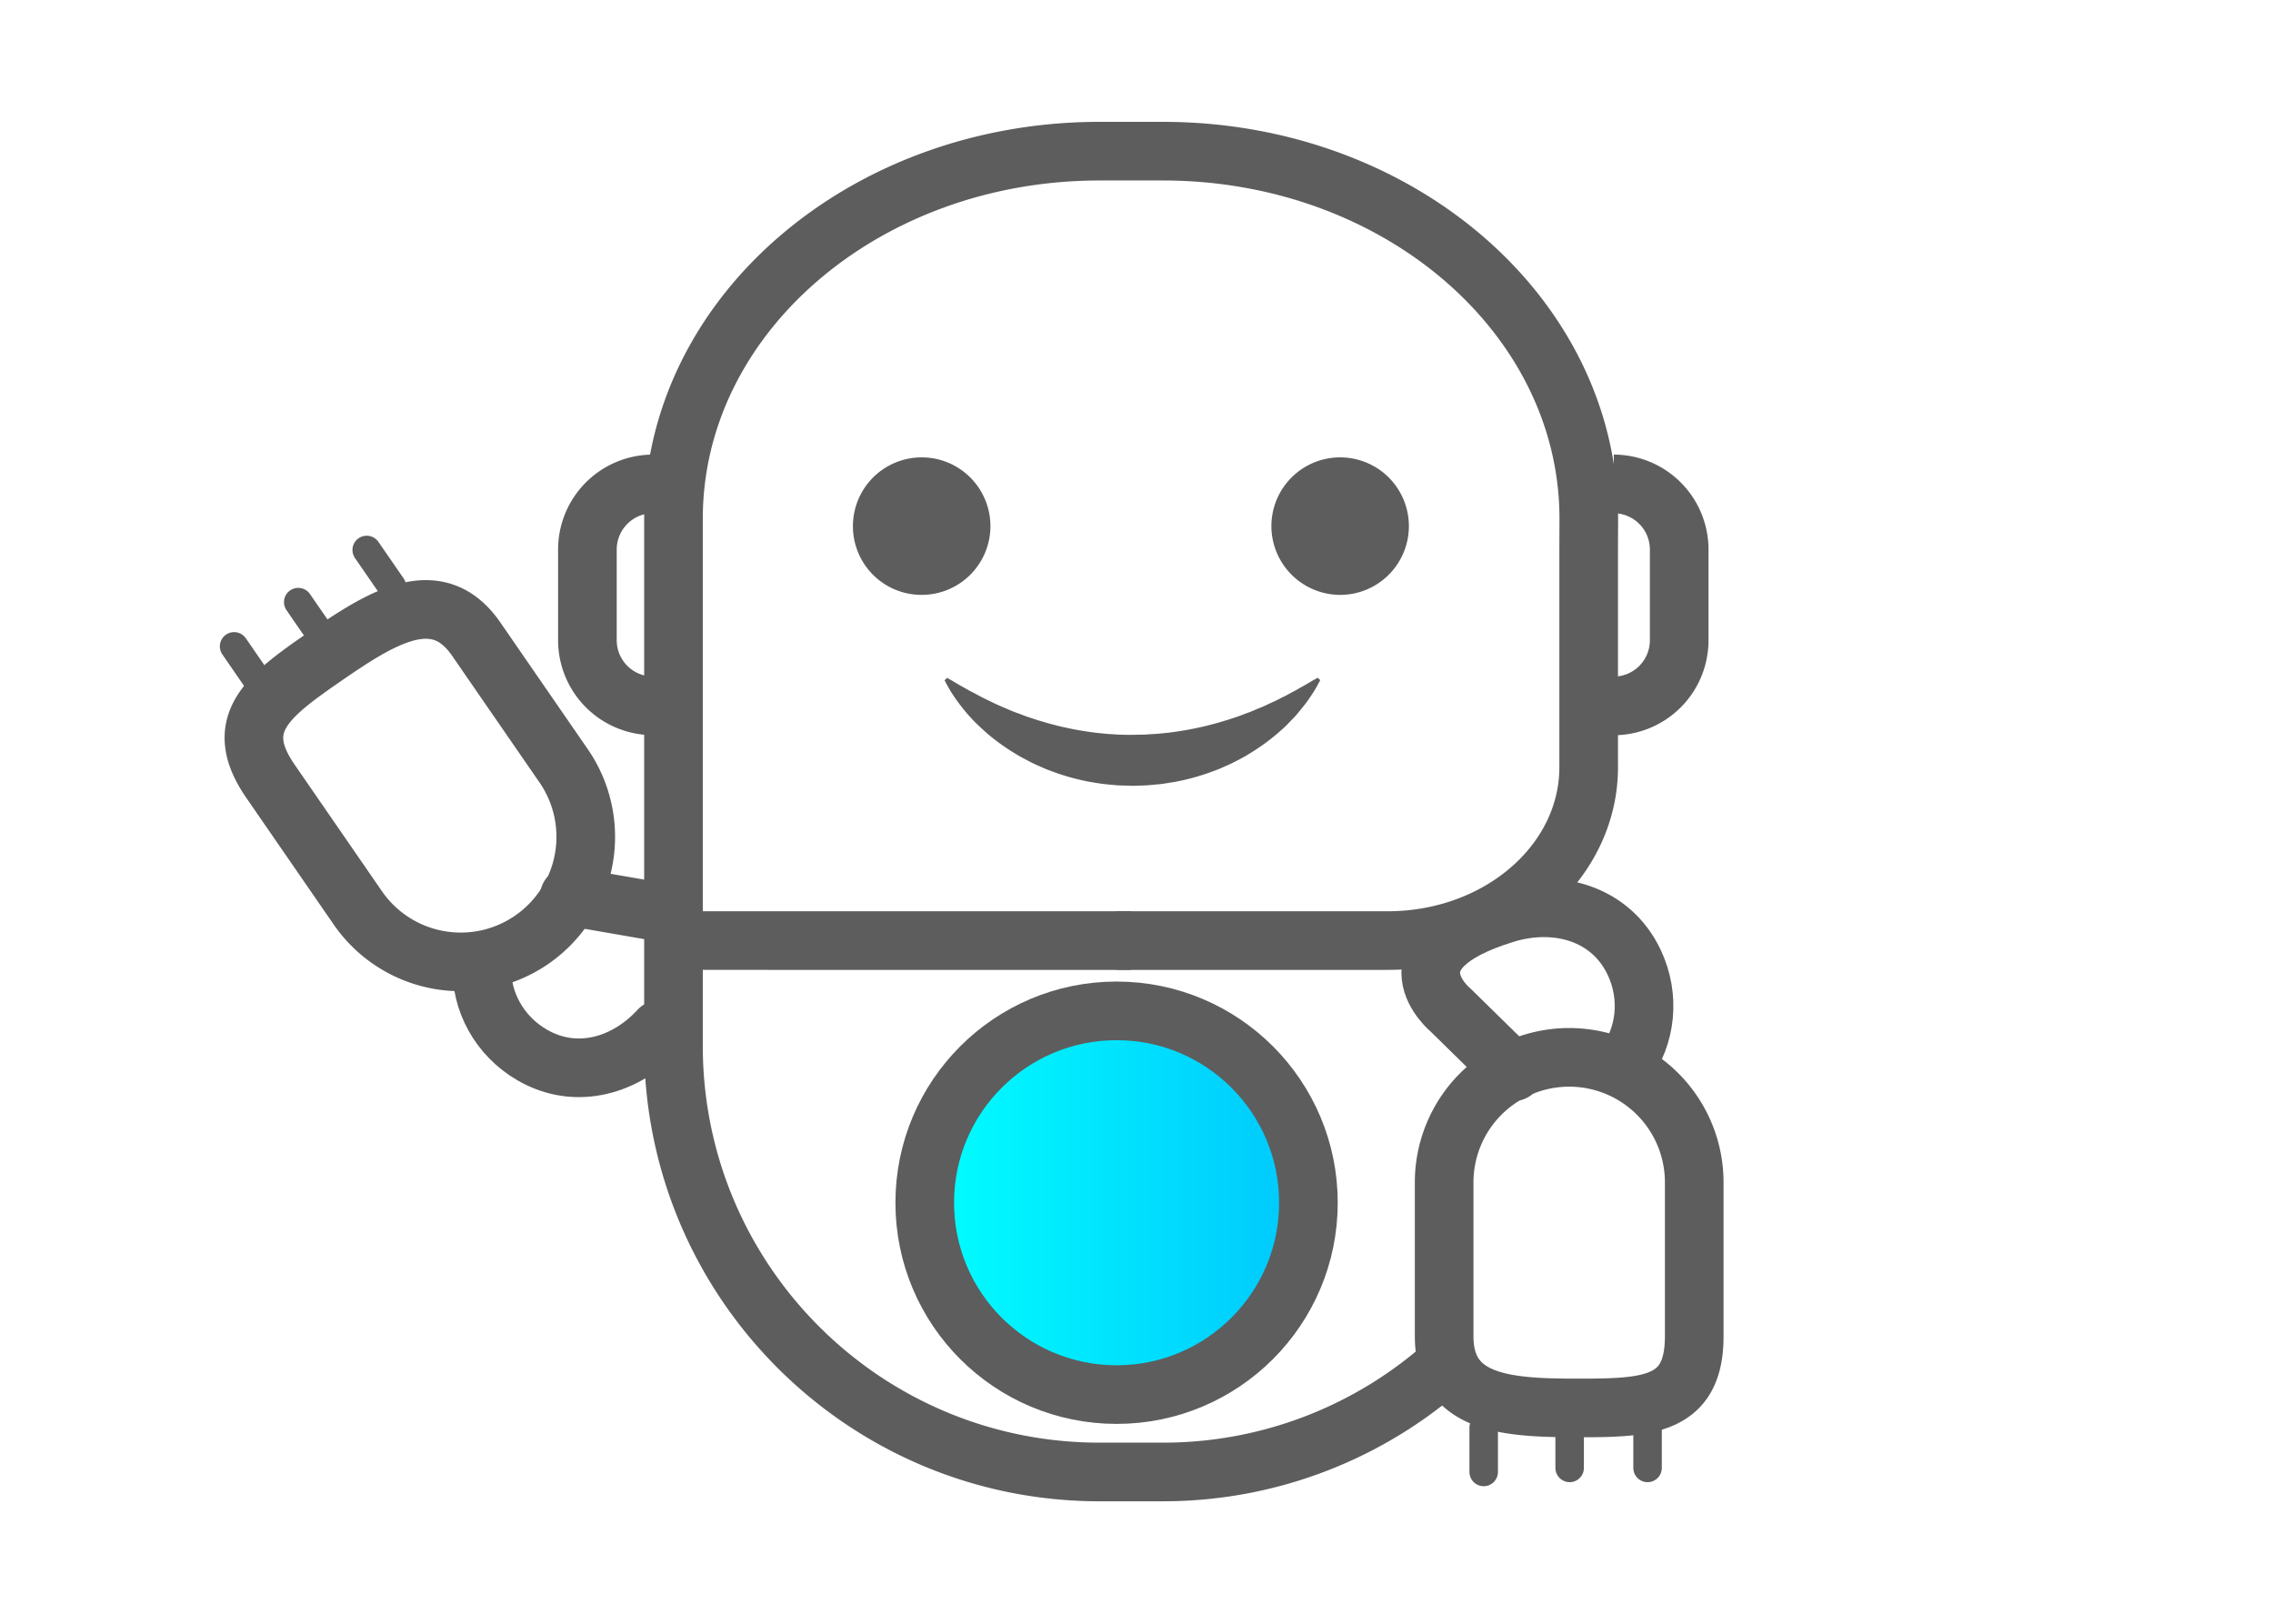
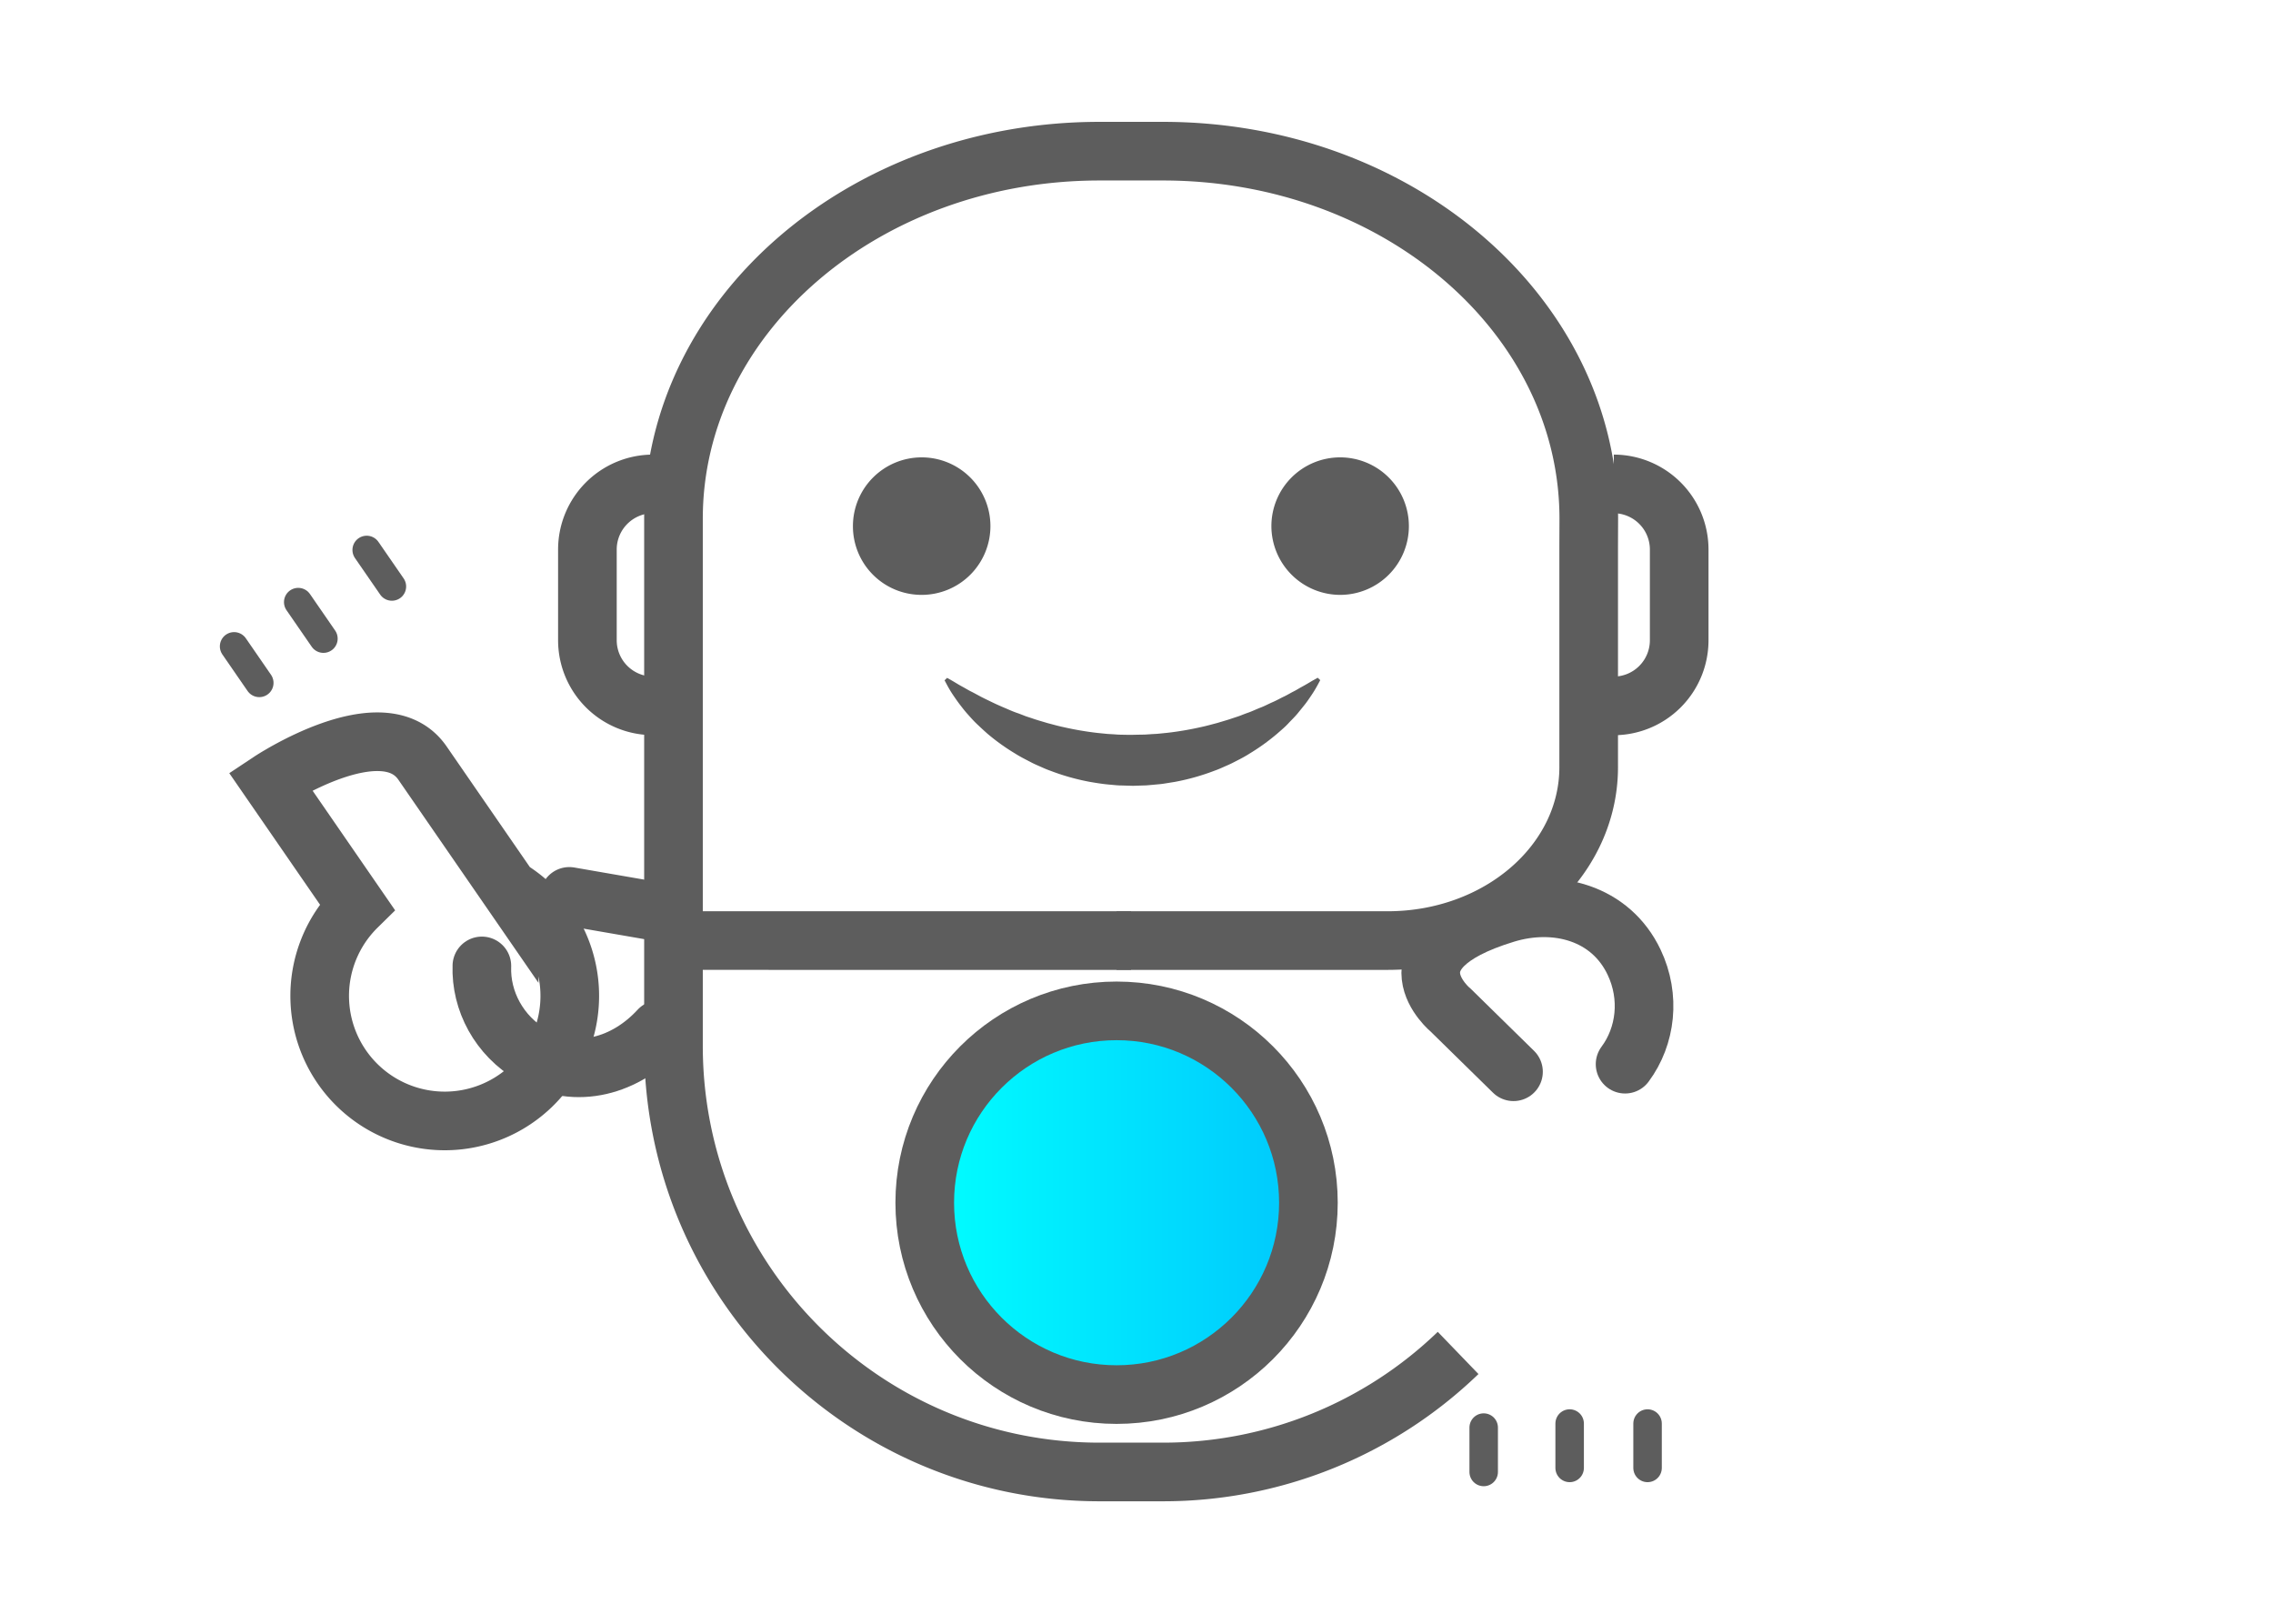
<svg xmlns="http://www.w3.org/2000/svg" id="Capa_1" data-name="Capa 1" viewBox="0 0 1512 1080">
  <defs>
    <style>.cls-1{fill:url(#linear-gradient);}.cls-2{fill:#5d5d5d;}.cls-3,.cls-4,.cls-5{fill:none;stroke:#5d5d5d;stroke-miterlimit:10;}.cls-3,.cls-4{stroke-width:39px;}.cls-4,.cls-5{stroke-linecap:round;}.cls-5{stroke-width:18.95px;}</style>
    <linearGradient id="linear-gradient" x1="616.56" y1="806.02" x2="870" y2="806.02" gradientUnits="userSpaceOnUse">
      <stop offset="0" stop-color="aqua" />
      <stop offset="1" stop-color="#00c7fd" />
    </linearGradient>
  </defs>
  <title>sami2</title>
  <circle class="cls-1" cx="743.28" cy="806.02" r="126.72" />
  <path class="cls-2" d="M891.57,395.67a45.73,45.73,0,1,0-45.84-45.75A45.82,45.82,0,0,0,891.57,395.67Z" />
  <path class="cls-2" d="M613.37,395.67a45.73,45.73,0,1,0-46-45.75A45.62,45.62,0,0,0,613.37,395.67Z" />
  <line class="cls-3" x1="752.38" y1="625.6" x2="742.75" y2="625.6" />
  <path class="cls-3" d="M969.94,899.88a282.5,282.5,0,0,1-196.49,79.17H731.39C574.87,979.05,448,852.16,448,695.63V345c0-135,126.89-244.45,283.41-244.45h42.06C930,100.5,1056.86,209.94,1056.86,345l-.07,18.1V510.28c0,63.69-59.87,115.32-133.71,115.32H448" />
  <path class="cls-2" d="M630,450.87l2.84,1.6c1.83,1,4.49,2.76,7.82,4.54,1.69.89,3.39,2,5.43,3s4.16,2.22,6.45,3.42,4.78,2.37,7.35,3.62,5.32,2.48,8.18,3.69,5.77,2.56,8.93,3.61c1.57.55,3.11,1.18,4.69,1.79s3.25,1.09,4.89,1.65c3.27,1.17,6.72,2.08,10.16,3.15,3.51.89,7,1.93,10.68,2.69a212,212,0,0,0,22.48,3.85l5.8.58c1.93.22,3.89.23,5.83.39s3.9.25,5.87.25l2.94.06,1.47,0h1l6.53-.14c1,0,2.27,0,3.16-.09l2.76-.18c1.87-.16,3.63-.15,5.58-.37l5.8-.58a212,212,0,0,0,22.48-3.85c3.65-.76,7.17-1.8,10.68-2.69,3.44-1.07,6.89-2,10.16-3.15,1.64-.56,3.3-1.05,4.89-1.65s3.12-1.24,4.69-1.79c3.16-1.05,6-2.5,8.93-3.61s5.52-2.55,8.18-3.69,5-2.52,7.35-3.62,4.4-2.4,6.45-3.42,3.78-2.17,5.48-3.07c3.38-1.82,5.92-3.45,7.76-4.48l2.83-1.59,1.7,1.58s-.53,1-1.54,2.89a80.14,80.14,0,0,1-4.84,7.93c-1.13,1.65-2.36,3.52-3.86,5.41s-3.16,3.93-4.95,6.11-4,4.24-6.14,6.56-4.73,4.46-7.36,6.77a140.22,140.22,0,0,1-18.42,13.25c-3.42,2.21-7.15,4.06-10.95,6-1.9,1-3.89,1.81-5.89,2.7s-4,1.81-6.12,2.53a150.18,150.18,0,0,1-26.5,7.51l-7,1.13c-2.31.4-4.89.55-7.34.8l-3.72.33c-1.28.13-2.23.11-3.35.16l-6.53.21-7.62-.22c-2.39,0-4.76-.27-7.14-.5-4.75-.34-9.44-1.13-14.08-1.91a150.18,150.18,0,0,1-26.5-7.51c-2.1-.72-4.12-1.64-6.12-2.53s-4-1.72-5.89-2.7c-3.8-2-7.53-3.82-10.95-6A140.22,140.22,0,0,1,657,488.14c-2.63-2.31-5.07-4.59-7.36-6.77s-4.27-4.47-6.14-6.56-3.47-4.19-4.95-6.11-2.77-3.8-3.91-5.46a75.93,75.93,0,0,1-4.78-7.87l-1.53-2.87Z" />
-   <path class="cls-3" d="M1127,888.89c0,45.94-30.32,47.58-76.26,47.58s-90.09-1.64-90.09-47.58V787.37a83.18,83.18,0,1,1,166.35,0Z" />
  <path class="cls-4" d="M1081,707.82c13.86-18.65,17-44.72,6-67.84-15.6-32.86-52-42.51-85.5-32.3-84,25.59-36.28,64.43-36.28,64.43l41.56,40.75" />
  <circle class="cls-3" cx="742.75" cy="799.97" r="127.61" />
  <path class="cls-3" d="M434.26,469.47A43.66,43.66,0,0,1,390.74,426V365.39a43.65,43.65,0,0,1,43.52-43.52" />
  <path class="cls-3" d="M1073.46,321.87A43.65,43.65,0,0,1,1117,365.39V426a43.66,43.66,0,0,1-43.52,43.52" />
  <line class="cls-5" x1="986.95" y1="979.05" x2="986.95" y2="949.53" />
  <line class="cls-5" x1="1044.13" y1="976.36" x2="1044.13" y2="946.84" />
  <line class="cls-5" x1="1095.96" y1="976.36" x2="1095.96" y2="946.84" />
-   <path class="cls-3" d="M179.85,519.53c-26.09-37.81-2.07-56.37,35.74-82.46s75.09-49.82,101.18-12l57.66,83.57A83.18,83.18,0,1,1,237.5,603.1Z" />
+   <path class="cls-3" d="M179.85,519.53s75.09-49.82,101.18-12l57.66,83.57A83.18,83.18,0,1,1,237.5,603.1Z" />
  <path class="cls-4" d="M447.66,609a45.47,45.47,0,0,0-11.59-2.84l-57.36-9.94" />
  <path class="cls-4" d="M320.54,642.46c-.82,23.22,11.37,46.48,33.54,59.28,29.48,17,62.41,7,84.36-16.89" />
  <line class="cls-5" x1="243.92" y1="365.79" x2="260.69" y2="390.09" />
  <line class="cls-5" x1="198.38" y1="400.48" x2="215.14" y2="424.77" />
  <line class="cls-5" x1="155.72" y1="429.91" x2="172.48" y2="454.21" />
</svg>